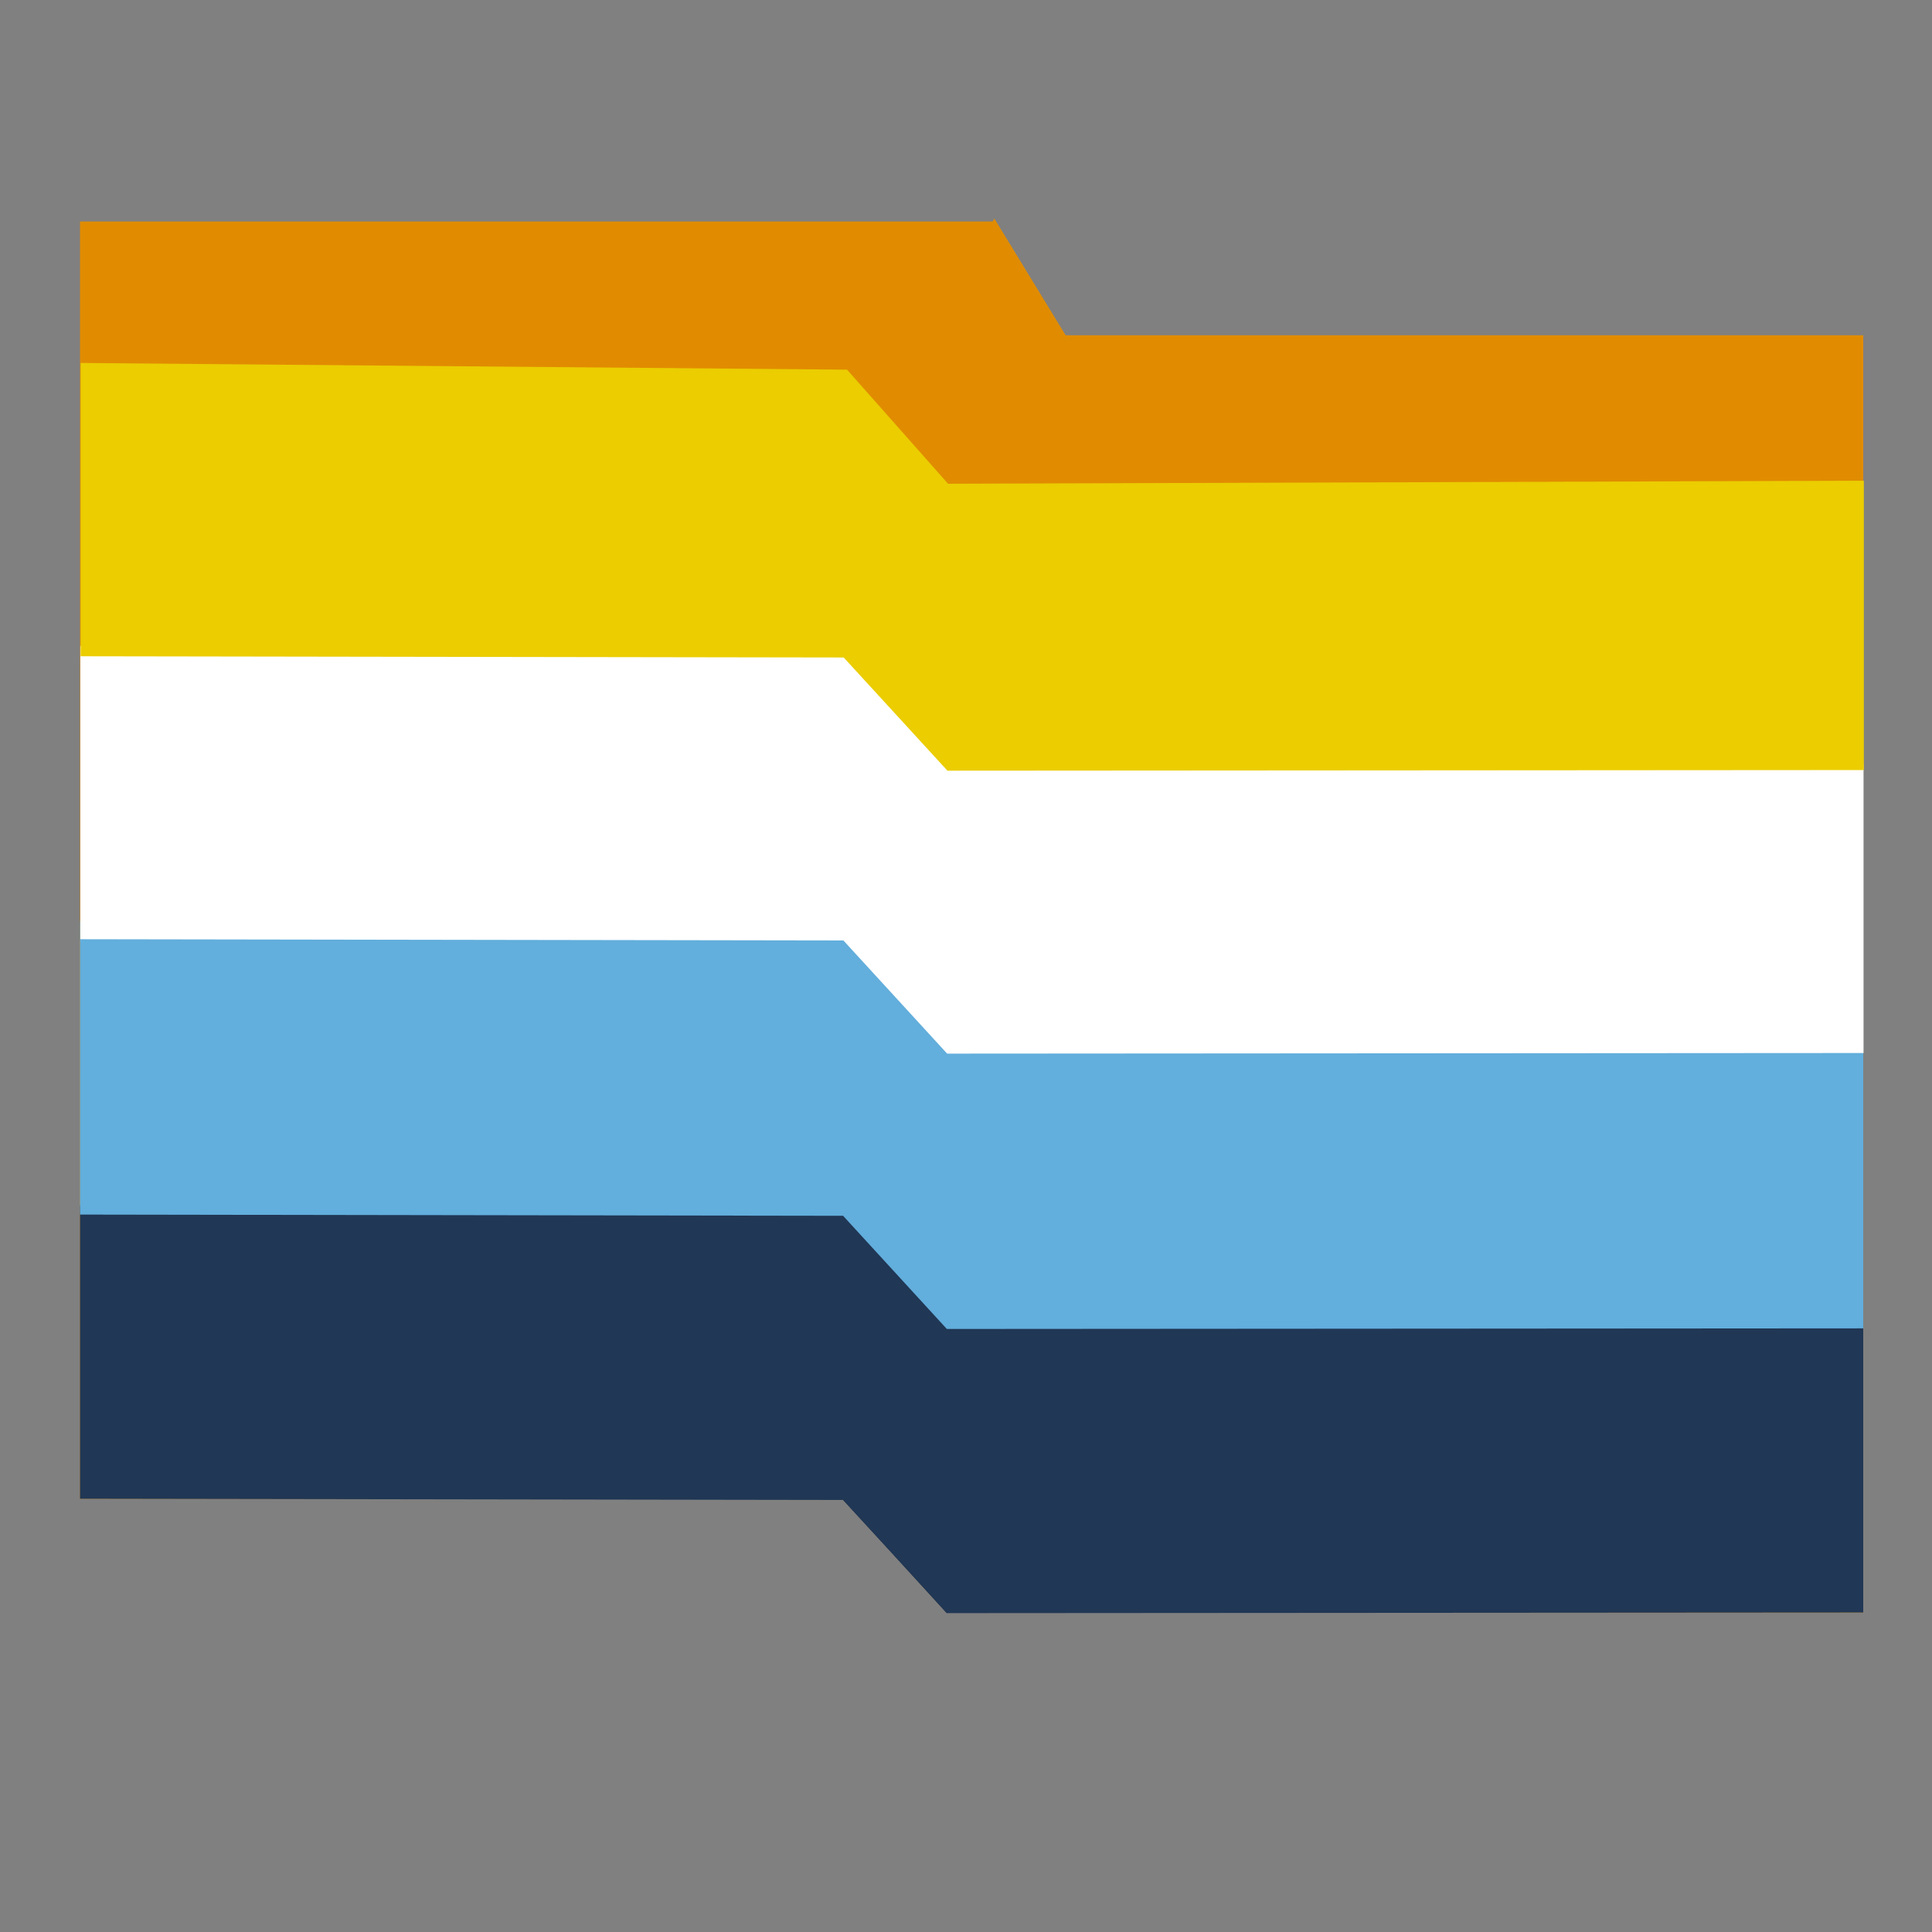
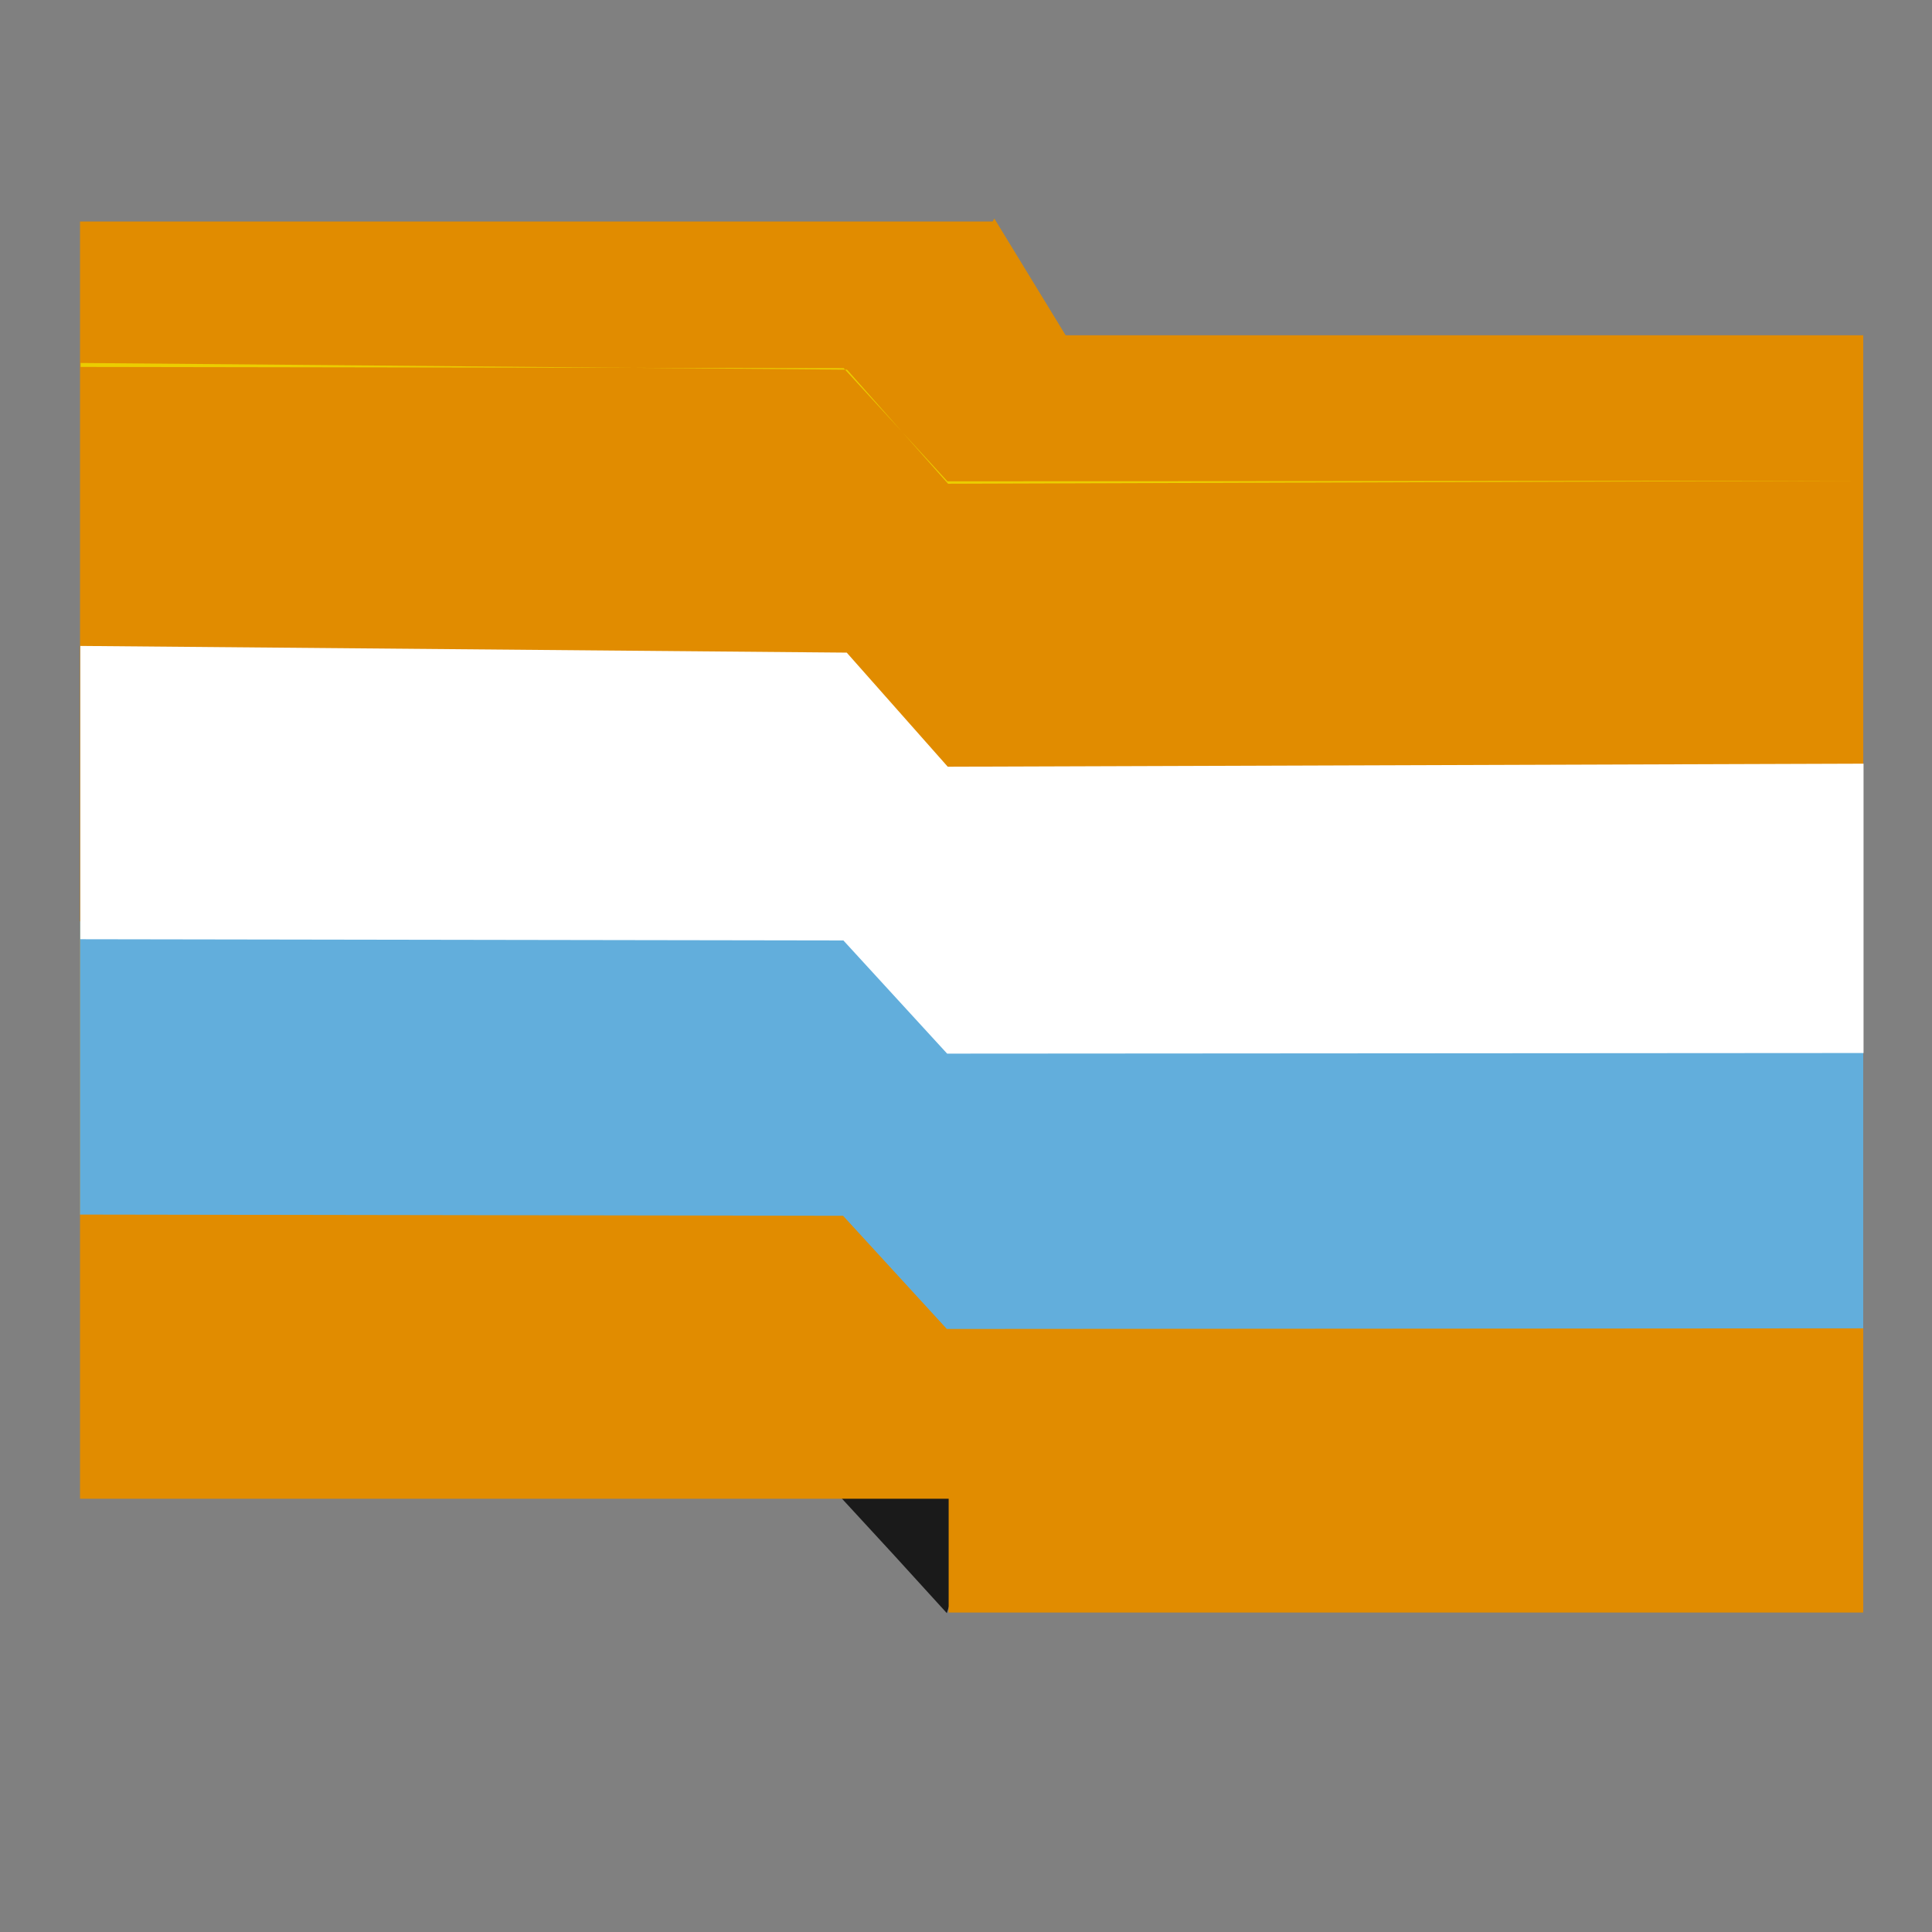
<svg xmlns="http://www.w3.org/2000/svg" xmlns:ns1="http://sodipodi.sourceforge.net/DTD/sodipodi-0.dtd" xmlns:ns2="http://www.inkscape.org/namespaces/inkscape" width="24" height="24" viewBox="0 0 6.35 6.35" version="1.1" id="svg1" ns1:docname="aroace.svg" ns2:version="1.4 (e7c3feb100, 2024-10-09)">
  <rect x="0" y="0" width="6.35" height="6.35" fill="#808080" stroke="none" />
  <ns1:namedview id="namedview1" pagecolor="#ffffff" bordercolor="#000000" borderopacity="0.25" ns2:showpageshadow="2" ns2:pageopacity="0.0" ns2:pagecheckerboard="0" ns2:deskcolor="#d1d1d1" ns2:document-units="mm" ns2:zoom="32" ns2:cx="14.484375" ns2:cy="10.21875" ns2:window-width="1920" ns2:window-height="1018" ns2:window-x="0" ns2:window-y="0" ns2:window-maximized="1" ns2:current-layer="layer1" />
  <defs id="defs1" />
  <g ns2:label="Layer 1" ns2:groupmode="layer" id="layer1">
    <path ns1:type="star" style="fill:#1a1a1a;stroke:none;stroke-width:1.526;stroke-linecap:round;stroke-linejoin:round" id="path1" ns2:flatsided="false" ns1:sides="3" ns1:cx="3.1844296" ns1:cy="5.1726775" ns1:r1="0.29806083" ns1:r2="0.14903042" ns1:arg1="1.3521274" ns1:arg2="2.3993249" ns2:rounded="0" ns2:randomized="0" d="M 3.249,5.464 3.075,5.273 2.9,5.083 3.152,5.027 3.404,4.971 3.327,5.217 Z" ns2:transform-center-x="0.032329235" ns2:transform-center-y="0.04474284" transform="translate(-0.137,-0.162)" />
    <g id="g2" style="stroke:none;stroke-opacity:1;fill:#1aa600;fill-opacity:1">
      <path id="rect1" style="fill:#e18c00;stroke:none;stroke-width:1.245;stroke-linecap:round;stroke-linejoin:round;stroke-opacity:1;fill-opacity:1" d="M 0.263,0.728 V 4.926 H 3.118 v 0.374 h 3.006 V 1.102 H 3.269 V 0.728 Z" ns1:nodetypes="ccccccccc" />
      <path ns1:type="star" style="fill:#e18c00;stroke:none;stroke-width:1.526;stroke-linecap:round;stroke-linejoin:round;stroke-opacity:1;fill-opacity:1" id="path1-2" ns2:flatsided="false" ns1:sides="3" ns1:cx="3.1844296" ns1:cy="5.1726775" ns1:r1="0.29806083" ns1:r2="0.14903042" ns1:arg1="1.3521274" ns1:arg2="2.3993249" ns2:rounded="0" ns2:randomized="0" d="M 3.249,5.464 3.075,5.273 2.9,5.083 3.152,5.027 3.404,4.971 3.327,5.217 Z" ns2:transform-center-x="-0.0036669375" ns2:transform-center-y="-0.071317211" transform="rotate(71.119,6.137,3.158)" />
    </g>
-     <path id="rect2" style="fill:#203755;fill-opacity:1;stroke-width:1.863;stroke-linecap:round;stroke-linejoin:round" d="M 0.263,3.962 2.782,3.984 3.114,4.359 6.124,4.349 v 0.951 l -3.012,0.002 -0.341,-0.372 -2.508,-0.004 z" ns1:nodetypes="ccccccccc" />
    <path id="rect2-6" style="fill:#62aedc;fill-opacity:1;stroke-width:1.863;stroke-linecap:round;stroke-linejoin:round" d="m 0.263,3.028 2.519,0.022 0.332,0.375 3.01,-0.01 v 0.951 l -3.012,0.002 -0.341,-0.372 -2.508,-0.004 z" ns1:nodetypes="ccccccccc" />
    <path id="rect2-6-3" style="fill:#ffffff;fill-opacity:1;stroke-width:1.863;stroke-linecap:round;stroke-linejoin:round" d="M 0.264,2.123 2.783,2.145 3.115,2.52 6.125,2.51 v 0.951 l -3.012,0.002 -0.341,-0.372 -2.508,-0.004 z" ns1:nodetypes="ccccccccc" />
-     <path id="rect2-6-3-1" style="fill:#ebcd00;fill-opacity:1;stroke-width:1.863;stroke-linecap:round;stroke-linejoin:round" d="m 0.265,1.193 2.519,0.022 0.332,0.375 3.01,-0.01 v 0.951 l -3.012,0.002 -0.341,-0.372 -2.508,-0.004 z" ns1:nodetypes="ccccccccc" />
+     <path id="rect2-6-3-1" style="fill:#ebcd00;fill-opacity:1;stroke-width:1.863;stroke-linecap:round;stroke-linejoin:round" d="m 0.265,1.193 2.519,0.022 0.332,0.375 3.01,-0.01 l -3.012,0.002 -0.341,-0.372 -2.508,-0.004 z" ns1:nodetypes="ccccccccc" />
  </g>
</svg>